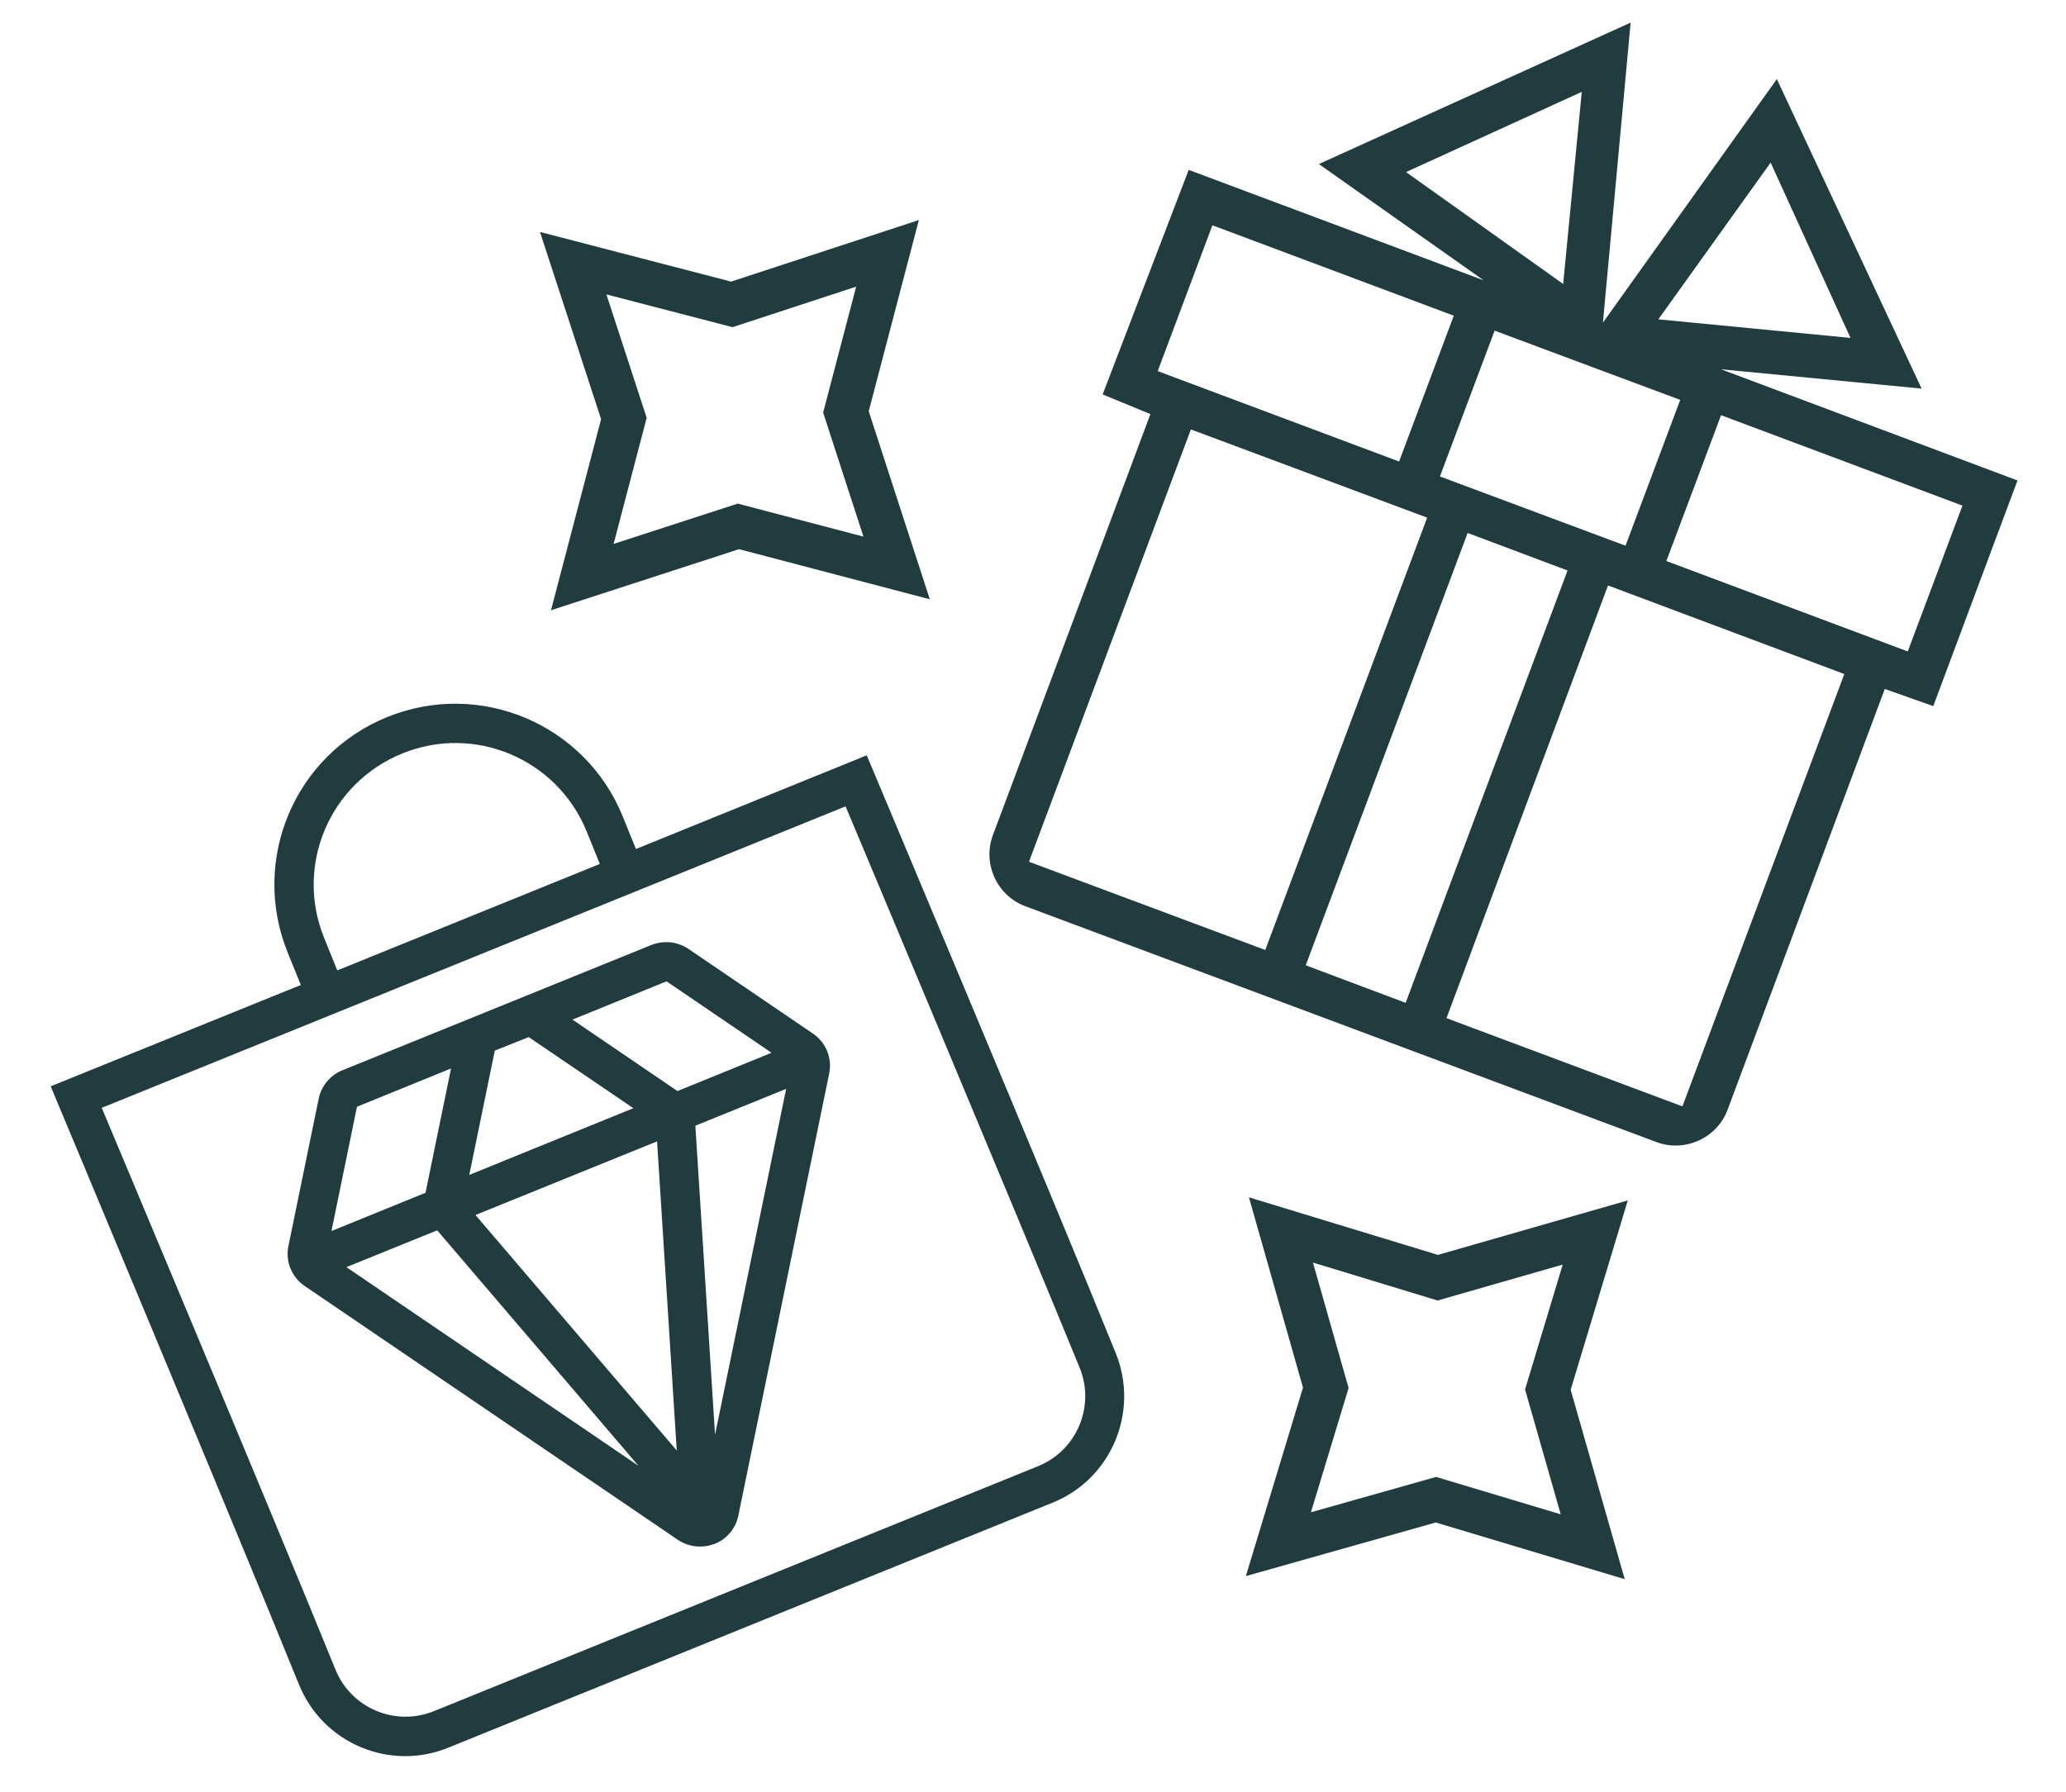
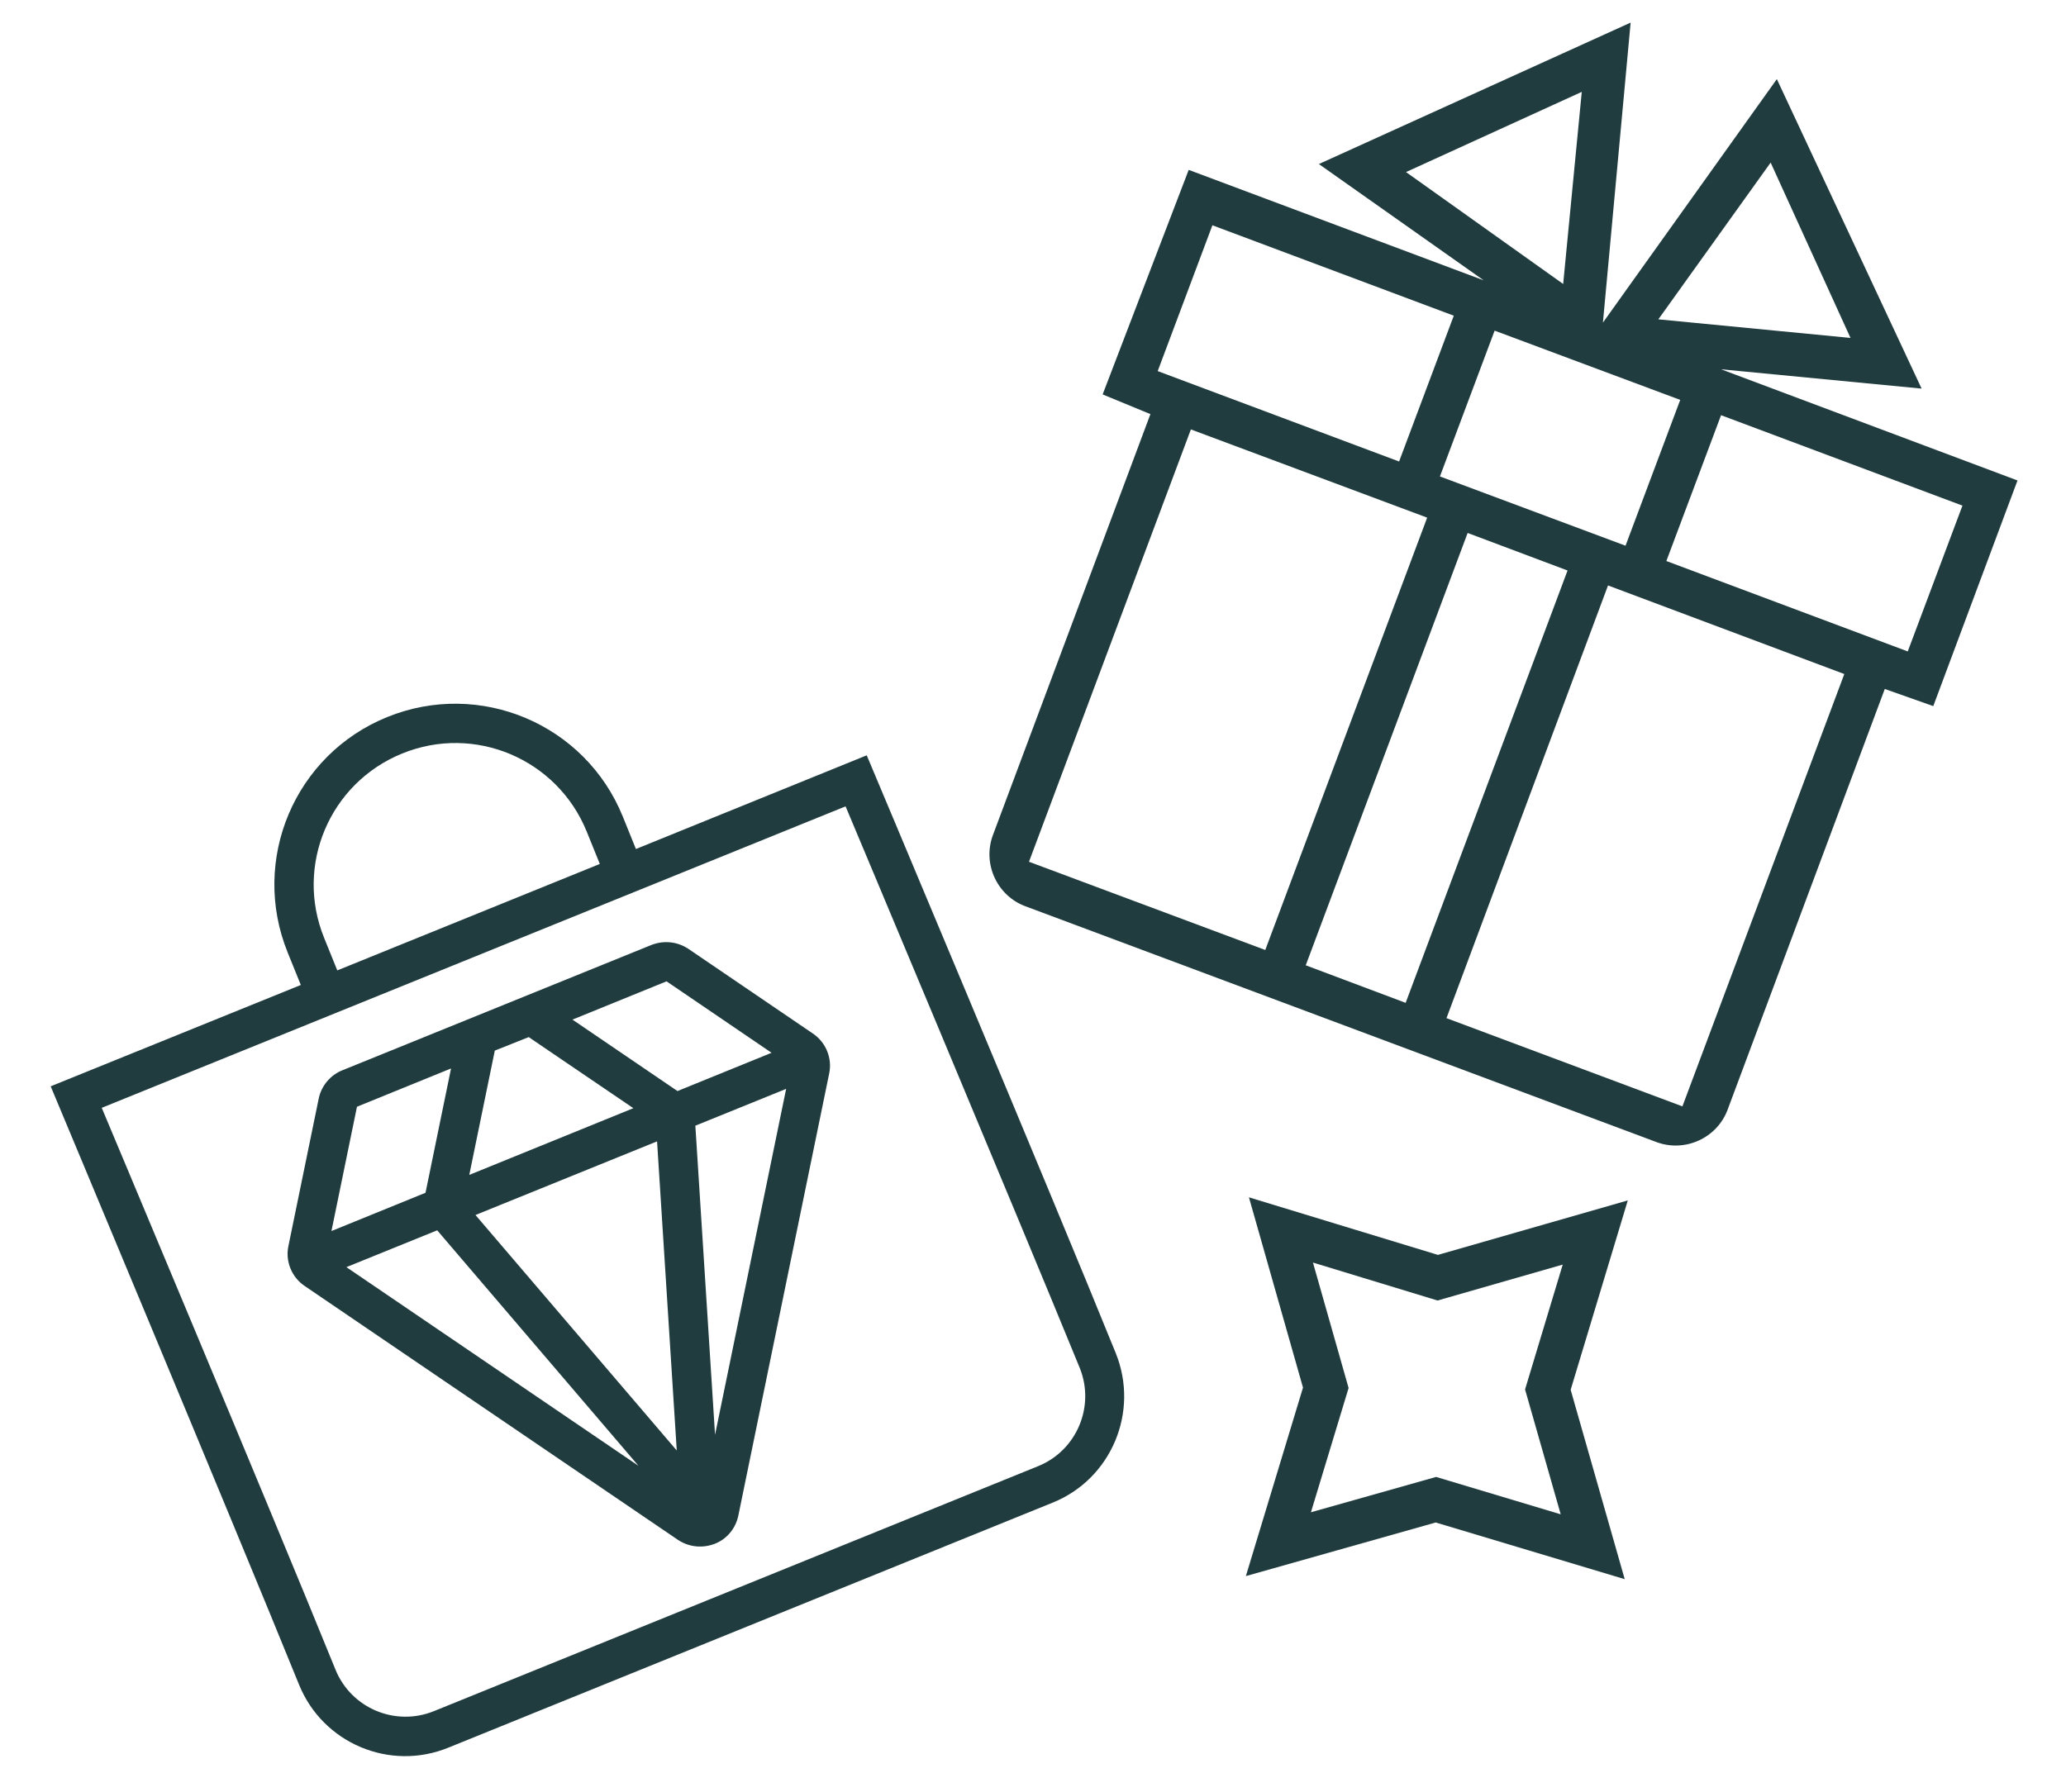
<svg xmlns="http://www.w3.org/2000/svg" version="1.1" id="Слой_1" x="0px" y="0px" viewBox="0 0 566.6 491.5" style="enable-background:new 0 0 566.6 491.5;" xml:space="preserve">
  <style type="text/css">
	.st0{fill-rule:evenodd;clip-rule:evenodd;fill:#203C3F;}
	.st1{fill:#203C3F;}
	.st2{fill:none;stroke:#203C3F;stroke-width:12;}
</style>
  <path class="st0" d="M82.5,270.2L13.9,298c0,0,50.5,120.7,68.1,164.1c6.5,16.1,24.9,23.9,41,17.3l165.7-67.2  c16.1-6.5,23.8-24.9,17.3-41c-17.6-43.5-68.3-164-68.3-164l-63.3,25.7l-3.6-8.9c-10.3-25.4-39.2-37.6-64.6-27.3l0,0  c-25.4,10.3-37.6,39.2-27.3,64.6L82.5,270.2z M231.9,221.2L27.9,303.9c0,0,46.5,110.7,64.1,154.1c4.3,10.6,16.4,15.7,27,11.4  l165.7-67.2c10.6-4.3,15.7-16.4,11.4-27C278.4,331.9,231.9,221.2,231.9,221.2z M93.9,293.6c-3.3,1.3-5.8,4.3-6.5,7.8l-8.3,40.4  c-0.9,4.2,0.9,8.6,4.5,11l102.3,69.6c3,2,6.7,2.4,10.1,1.1s5.8-4.3,6.5-7.8l24.9-121.2c0.9-4.2-0.9-8.6-4.5-11l-34.1-23.2  c-3-2-6.7-2.4-10.1-1.1L93.9,293.6z M190.7,308.8l5.4,84.8l19.5-94.9L190.7,308.8z M119.9,337.5L95,347.6l80.1,54.5L119.9,337.5z   M130.4,333.3l55.2,64.6l-5.4-84.8L130.4,333.3z M182.8,269.2l-25.8,10.5l28.8,19.6l25.8-10.5L182.8,269.2z M97.9,303.6l-7,34.1  l25.8-10.5l7-34.1L97.9,303.6z M135.7,288.2l-7,34.1l45-18.3L145,284.5L135.7,288.2z M164.5,237l-3.6-8.9  c-8.1-19.9-30.7-29.5-50.6-21.4l0,0c-19.9,8.1-29.5,30.7-21.4,50.6l3.6,8.9L164.5,237z" />
  <path class="st1" d="M406.9,76.9L326,46.6l-23.6,61.6l13.1,5.4l-43.2,115.5c-2.9,7.8,1.1,16.6,8.9,19.5l173.1,64.7  c7.8,2.9,16.6-1.1,19.5-8.9L516.9,189l13.3,4.7l23.1-61.9l-81.3-30.5l55,5.3l-39.7-84.9l-47.7,66.8l7.6-82.3L361.7,45L406.9,76.9z   M394.9,130.7l15-40l50.9,19l-15,40L394.9,130.7z M429.9,156.5l-44.4,118.6l-27.4-10.3l44.4-118.6L429.9,156.5z M485.6,44.6  l21.9,48.1l-52.7-5.1L485.6,44.6z M433.8,25.2l-5.1,52.7l-43.1-30.7L433.8,25.2z M332.5,61.8l66.2,24.8l-15,40l-66.2-24.8  L332.5,61.8z M282.2,236.4l44.4-118.6l64.8,24.2L347,260.6L282.2,236.4z M505.8,184.9l-44.4,118.6l-64.7-24.2L441,160.6L505.8,184.9  z M523.2,178.7L457,153.9l15-40l66.2,24.8L523.2,178.7z" />
-   <polygon class="st2" points="157.2,72.2 200.7,83.5 243.4,69.5 232,113 245.9,155.8 202.5,144.4 159.7,158.3 171.1,114.8 " />
  <polygon class="st2" points="437.5,338.1 424.5,381.2 436.8,424.3 393.8,411.4 350.6,423.6 363.6,380.7 351.3,337.4 394.3,350.5 " />
</svg>